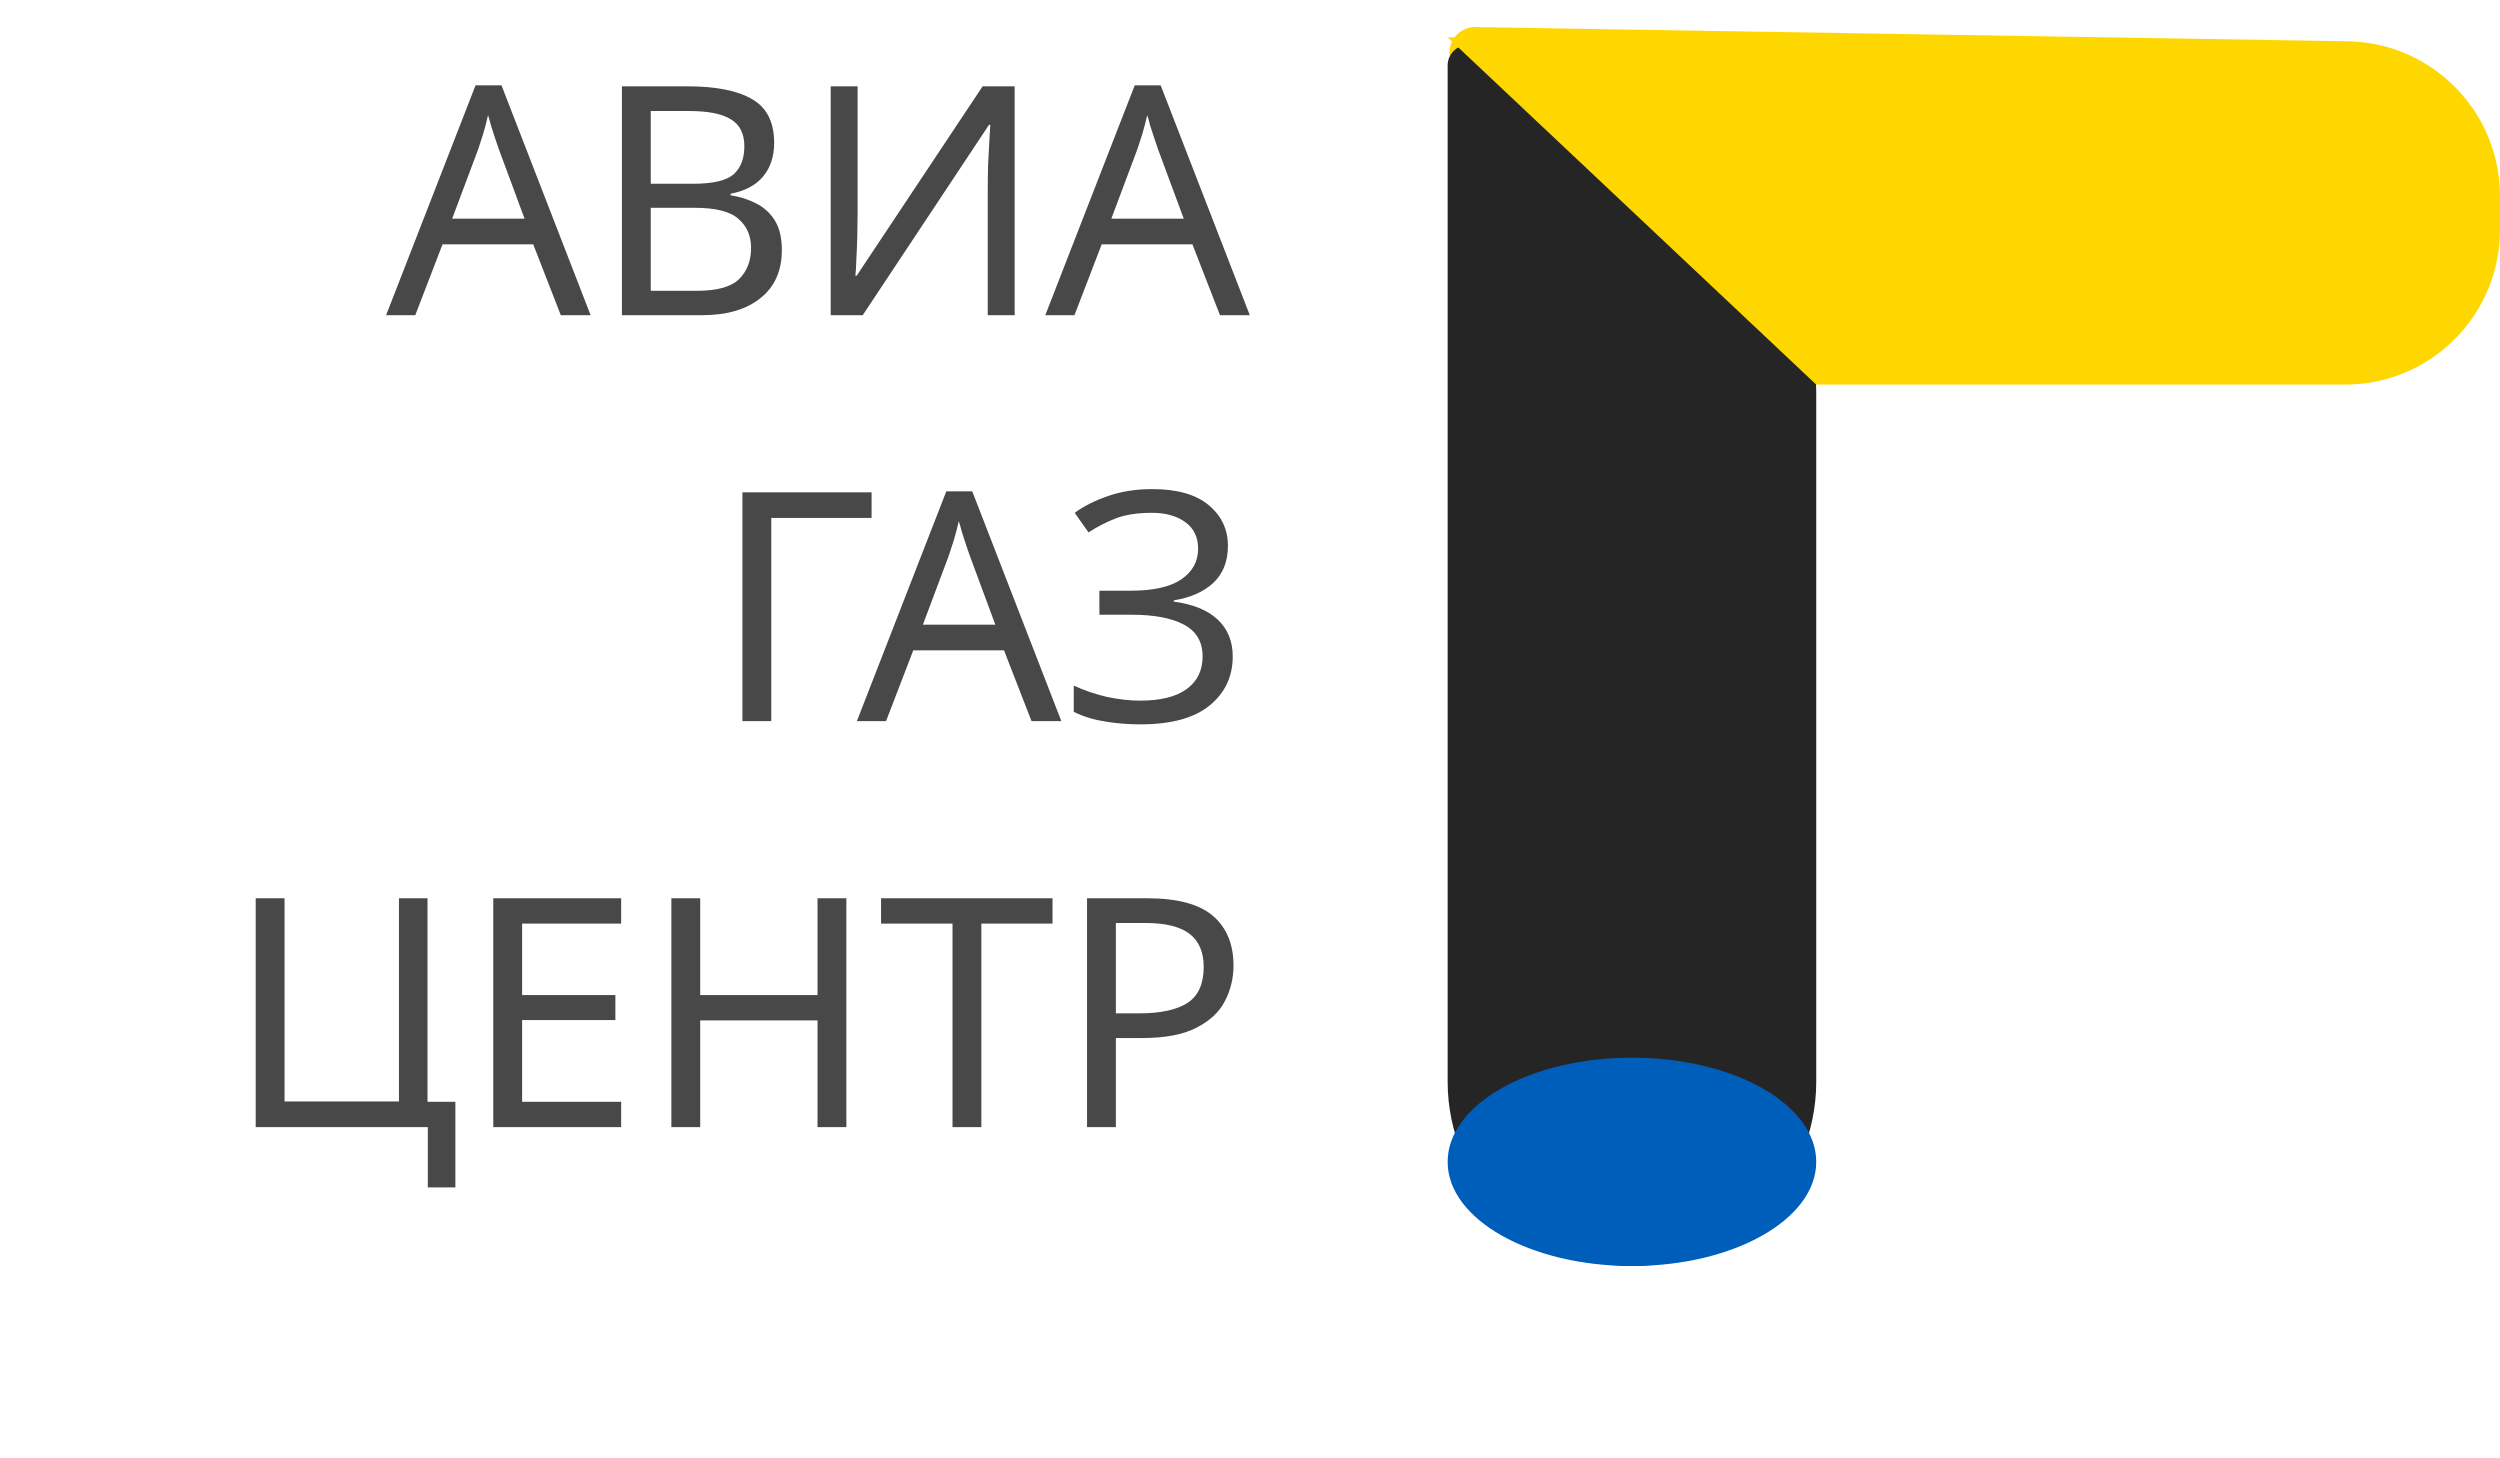
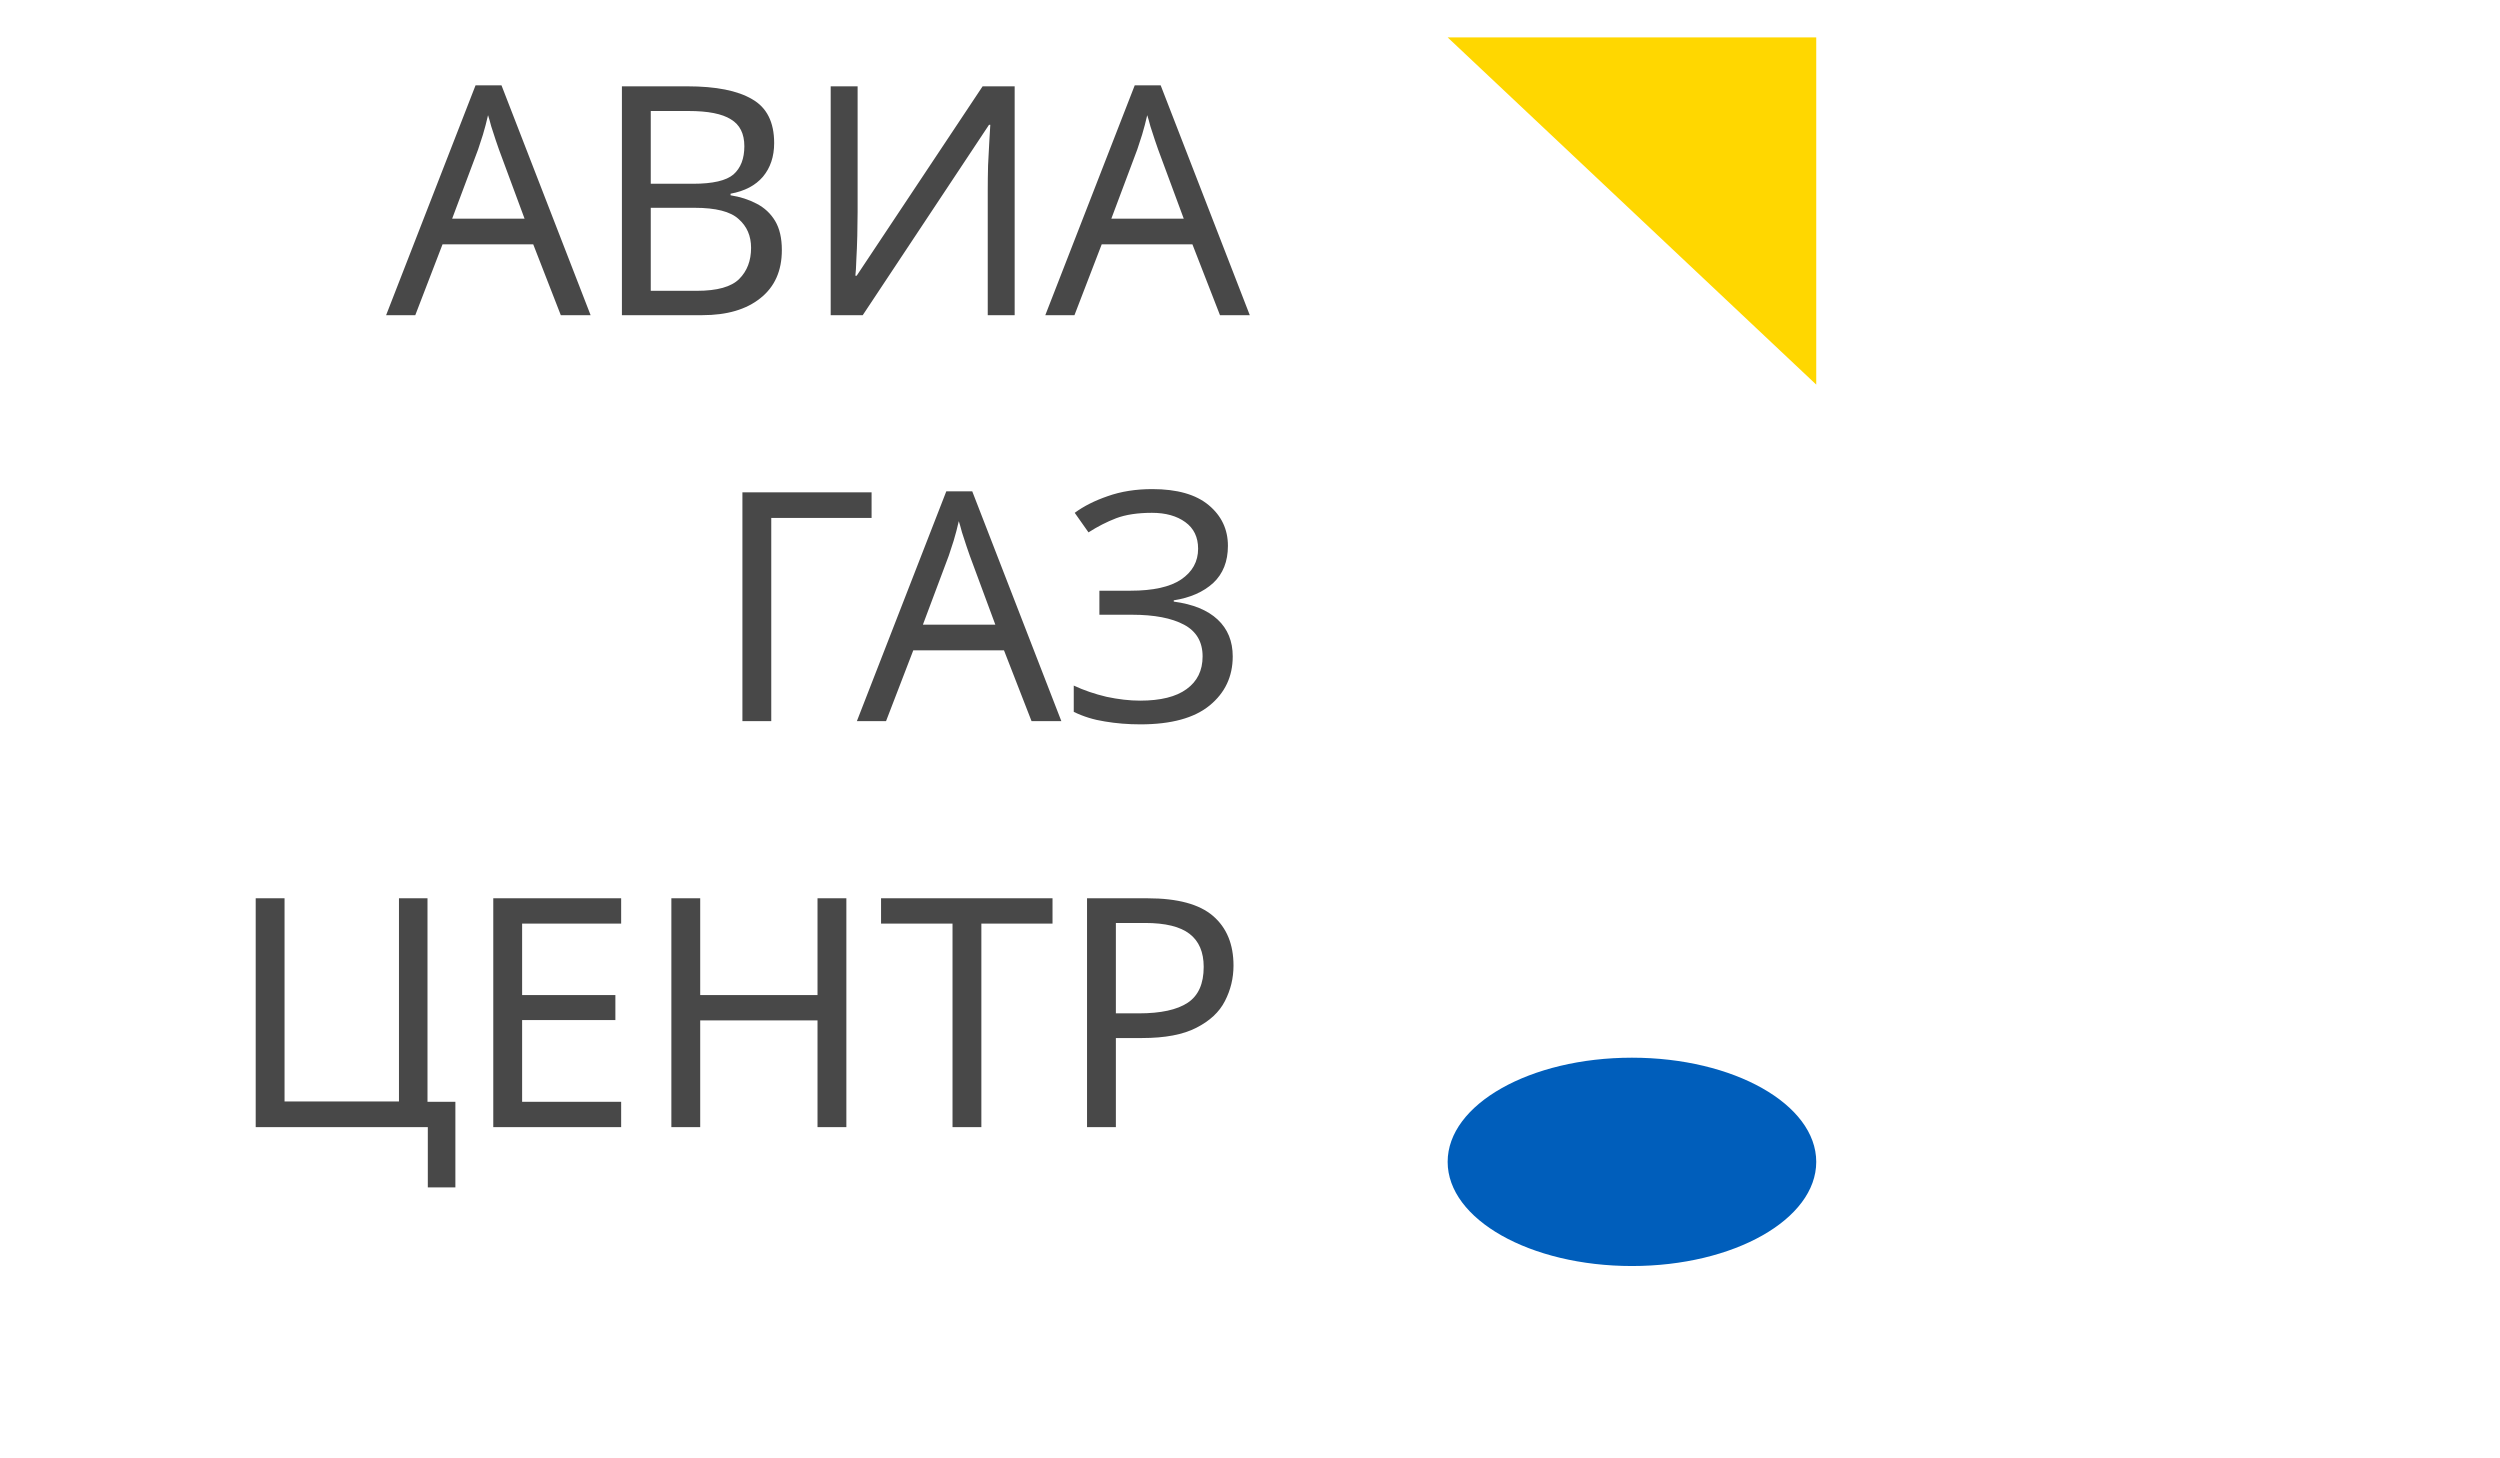
<svg xmlns="http://www.w3.org/2000/svg" width="468" height="273" viewBox="0 0 468 273" fill="none">
  <path d="M104.981 59L99.821 45.74H82.841L77.741 59H72.281L89.021 15.98H93.881L110.561 59H104.981ZM93.401 27.98C93.281 27.66 93.081 27.08 92.801 26.24C92.521 25.4 92.241 24.54 91.961 23.66C91.721 22.74 91.521 22.04 91.361 21.56C91.081 22.8 90.761 24.02 90.401 25.22C90.041 26.38 89.741 27.3 89.501 27.98L84.641 40.94H98.201L93.401 27.98ZM128.662 16.16C134.022 16.16 138.062 16.96 140.782 18.56C143.542 20.12 144.922 22.86 144.922 26.78C144.922 29.3 144.222 31.4 142.822 33.08C141.422 34.72 139.402 35.78 136.762 36.26V36.56C138.562 36.84 140.182 37.36 141.622 38.12C143.102 38.88 144.262 39.96 145.102 41.36C145.942 42.76 146.362 44.58 146.362 46.82C146.362 50.7 145.022 53.7 142.342 55.82C139.702 57.94 136.082 59 131.482 59H116.422V16.16H128.662ZM129.742 34.4C133.422 34.4 135.942 33.82 137.302 32.66C138.662 31.46 139.342 29.7 139.342 27.38C139.342 25.02 138.502 23.34 136.822 22.34C135.182 21.3 132.542 20.78 128.902 20.78H121.822V34.4H129.742ZM121.822 38.9V54.44H130.462C134.262 54.44 136.902 53.7 138.382 52.22C139.862 50.74 140.602 48.8 140.602 46.4C140.602 44.16 139.822 42.36 138.262 41C136.742 39.6 134.002 38.9 130.042 38.9H121.822ZM155.505 16.16H160.545V39.68C160.545 41 160.525 42.48 160.485 44.12C160.445 45.76 160.385 47.26 160.305 48.62C160.265 49.98 160.205 50.98 160.125 51.62H160.365L183.945 16.16H189.945V59H184.905V35.72C184.905 34.24 184.925 32.66 184.965 30.98C185.045 29.3 185.125 27.76 185.205 26.36C185.285 24.96 185.345 23.96 185.385 23.36H185.145L161.505 59H155.505V16.16ZM228.38 59L223.22 45.74H206.24L201.14 59H195.68L212.42 15.98H217.28L233.96 59H228.38ZM216.8 27.98C216.68 27.66 216.48 27.08 216.2 26.24C215.92 25.4 215.64 24.54 215.36 23.66C215.12 22.74 214.92 22.04 214.76 21.56C214.48 22.8 214.16 24.02 213.8 25.22C213.44 26.38 213.14 27.3 212.9 27.98L208.04 40.94H221.6L216.8 27.98ZM163.16 92.16V96.96H144.38V135H138.98V92.16H163.16ZM193.106 135L187.946 121.74H170.966L165.866 135H160.406L177.146 91.98H182.006L198.686 135H193.106ZM181.526 103.98C181.406 103.66 181.206 103.08 180.926 102.24C180.646 101.4 180.366 100.54 180.086 99.66C179.846 98.74 179.646 98.04 179.486 97.56C179.206 98.8 178.886 100.02 178.526 101.22C178.166 102.38 177.866 103.3 177.626 103.98L172.766 116.94H186.326L181.526 103.98ZM229.867 102.18C229.867 105.1 228.947 107.42 227.107 109.14C225.267 110.82 222.807 111.9 219.727 112.38V112.62C223.327 113.1 226.067 114.22 227.947 115.98C229.827 117.74 230.767 120.04 230.767 122.88C230.767 126.64 229.327 129.7 226.447 132.06C223.567 134.42 219.247 135.6 213.487 135.6C211.167 135.6 208.947 135.42 206.827 135.06C204.747 134.74 202.807 134.14 201.007 133.26V128.34C202.887 129.22 204.927 129.92 207.127 130.44C209.367 130.92 211.467 131.16 213.427 131.16C217.267 131.16 220.167 130.44 222.127 129C224.127 127.56 225.127 125.52 225.127 122.88C225.127 120.16 223.967 118.18 221.647 116.94C219.327 115.7 216.087 115.08 211.927 115.08H205.807V110.58H211.627C215.867 110.58 219.027 109.88 221.107 108.48C223.227 107.04 224.287 105.12 224.287 102.72C224.287 100.56 223.487 98.9 221.887 97.74C220.287 96.58 218.207 96 215.647 96C212.967 96 210.727 96.34 208.927 97.02C207.167 97.7 205.447 98.58 203.767 99.66L201.187 96C202.867 94.76 204.927 93.72 207.367 92.88C209.847 92 212.627 91.56 215.707 91.56C220.347 91.56 223.867 92.56 226.267 94.56C228.667 96.56 229.867 99.1 229.867 102.18ZM85.247 206.26V222.28H80.087V211H47.867V168.16H53.267V206.2H74.687V168.16H80.027V206.26H85.247ZM116.28 211H92.34V168.16H116.28V172.9H97.74V186.28H115.2V190.96H97.74V206.26H116.28V211ZM158.439 211H153.039V191.02H131.079V211H125.679V168.16H131.079V186.28H153.039V168.16H158.439V211ZM183.712 211H178.312V172.9H164.932V168.16H197.032V172.9H183.712V211ZM214.832 168.16C220.432 168.16 224.512 169.26 227.072 171.46C229.632 173.66 230.912 176.76 230.912 180.76C230.912 183.12 230.372 185.34 229.292 187.42C228.252 189.46 226.472 191.12 223.952 192.4C221.472 193.68 218.092 194.32 213.812 194.32H208.892V211H203.492V168.16H214.832ZM214.352 172.78H208.892V189.7H213.212C217.292 189.7 220.332 189.04 222.332 187.72C224.332 186.4 225.332 184.16 225.332 181C225.332 178.24 224.452 176.18 222.692 174.82C220.932 173.46 218.152 172.78 214.352 172.78Z" fill="#484848" />
-   <path d="M468 43V36.722C468 20.89 455.302 7.984 439.472 7.726L276.204 5.068C273.801 5.029 271.742 6.782 271.398 9.162C271.152 10.862 271.838 12.564 273.195 13.618L281.373 19.974C283.115 21.328 284.649 22.93 285.927 24.729L310.83 59.792C316.269 67.451 325.08 72 334.473 72H439C455.016 72 468 59.016 468 43Z" fill="#FFD700" />
-   <path d="M271 202.5V12C271.217 8.963 274.698 7.357 277.149 9.164L325.362 44.709C334.567 51.495 340 62.25 340 73.686V202.5C340 221.554 324.554 237 305.5 237C286.446 237 271 221.554 271 202.5Z" fill="#252525" />
  <ellipse cx="305.5" cy="217.5" rx="34.5" ry="19.5" fill="#005EBB" />
  <path d="M271 7L340 72V7H271Z" fill="#FFD700" />
</svg>